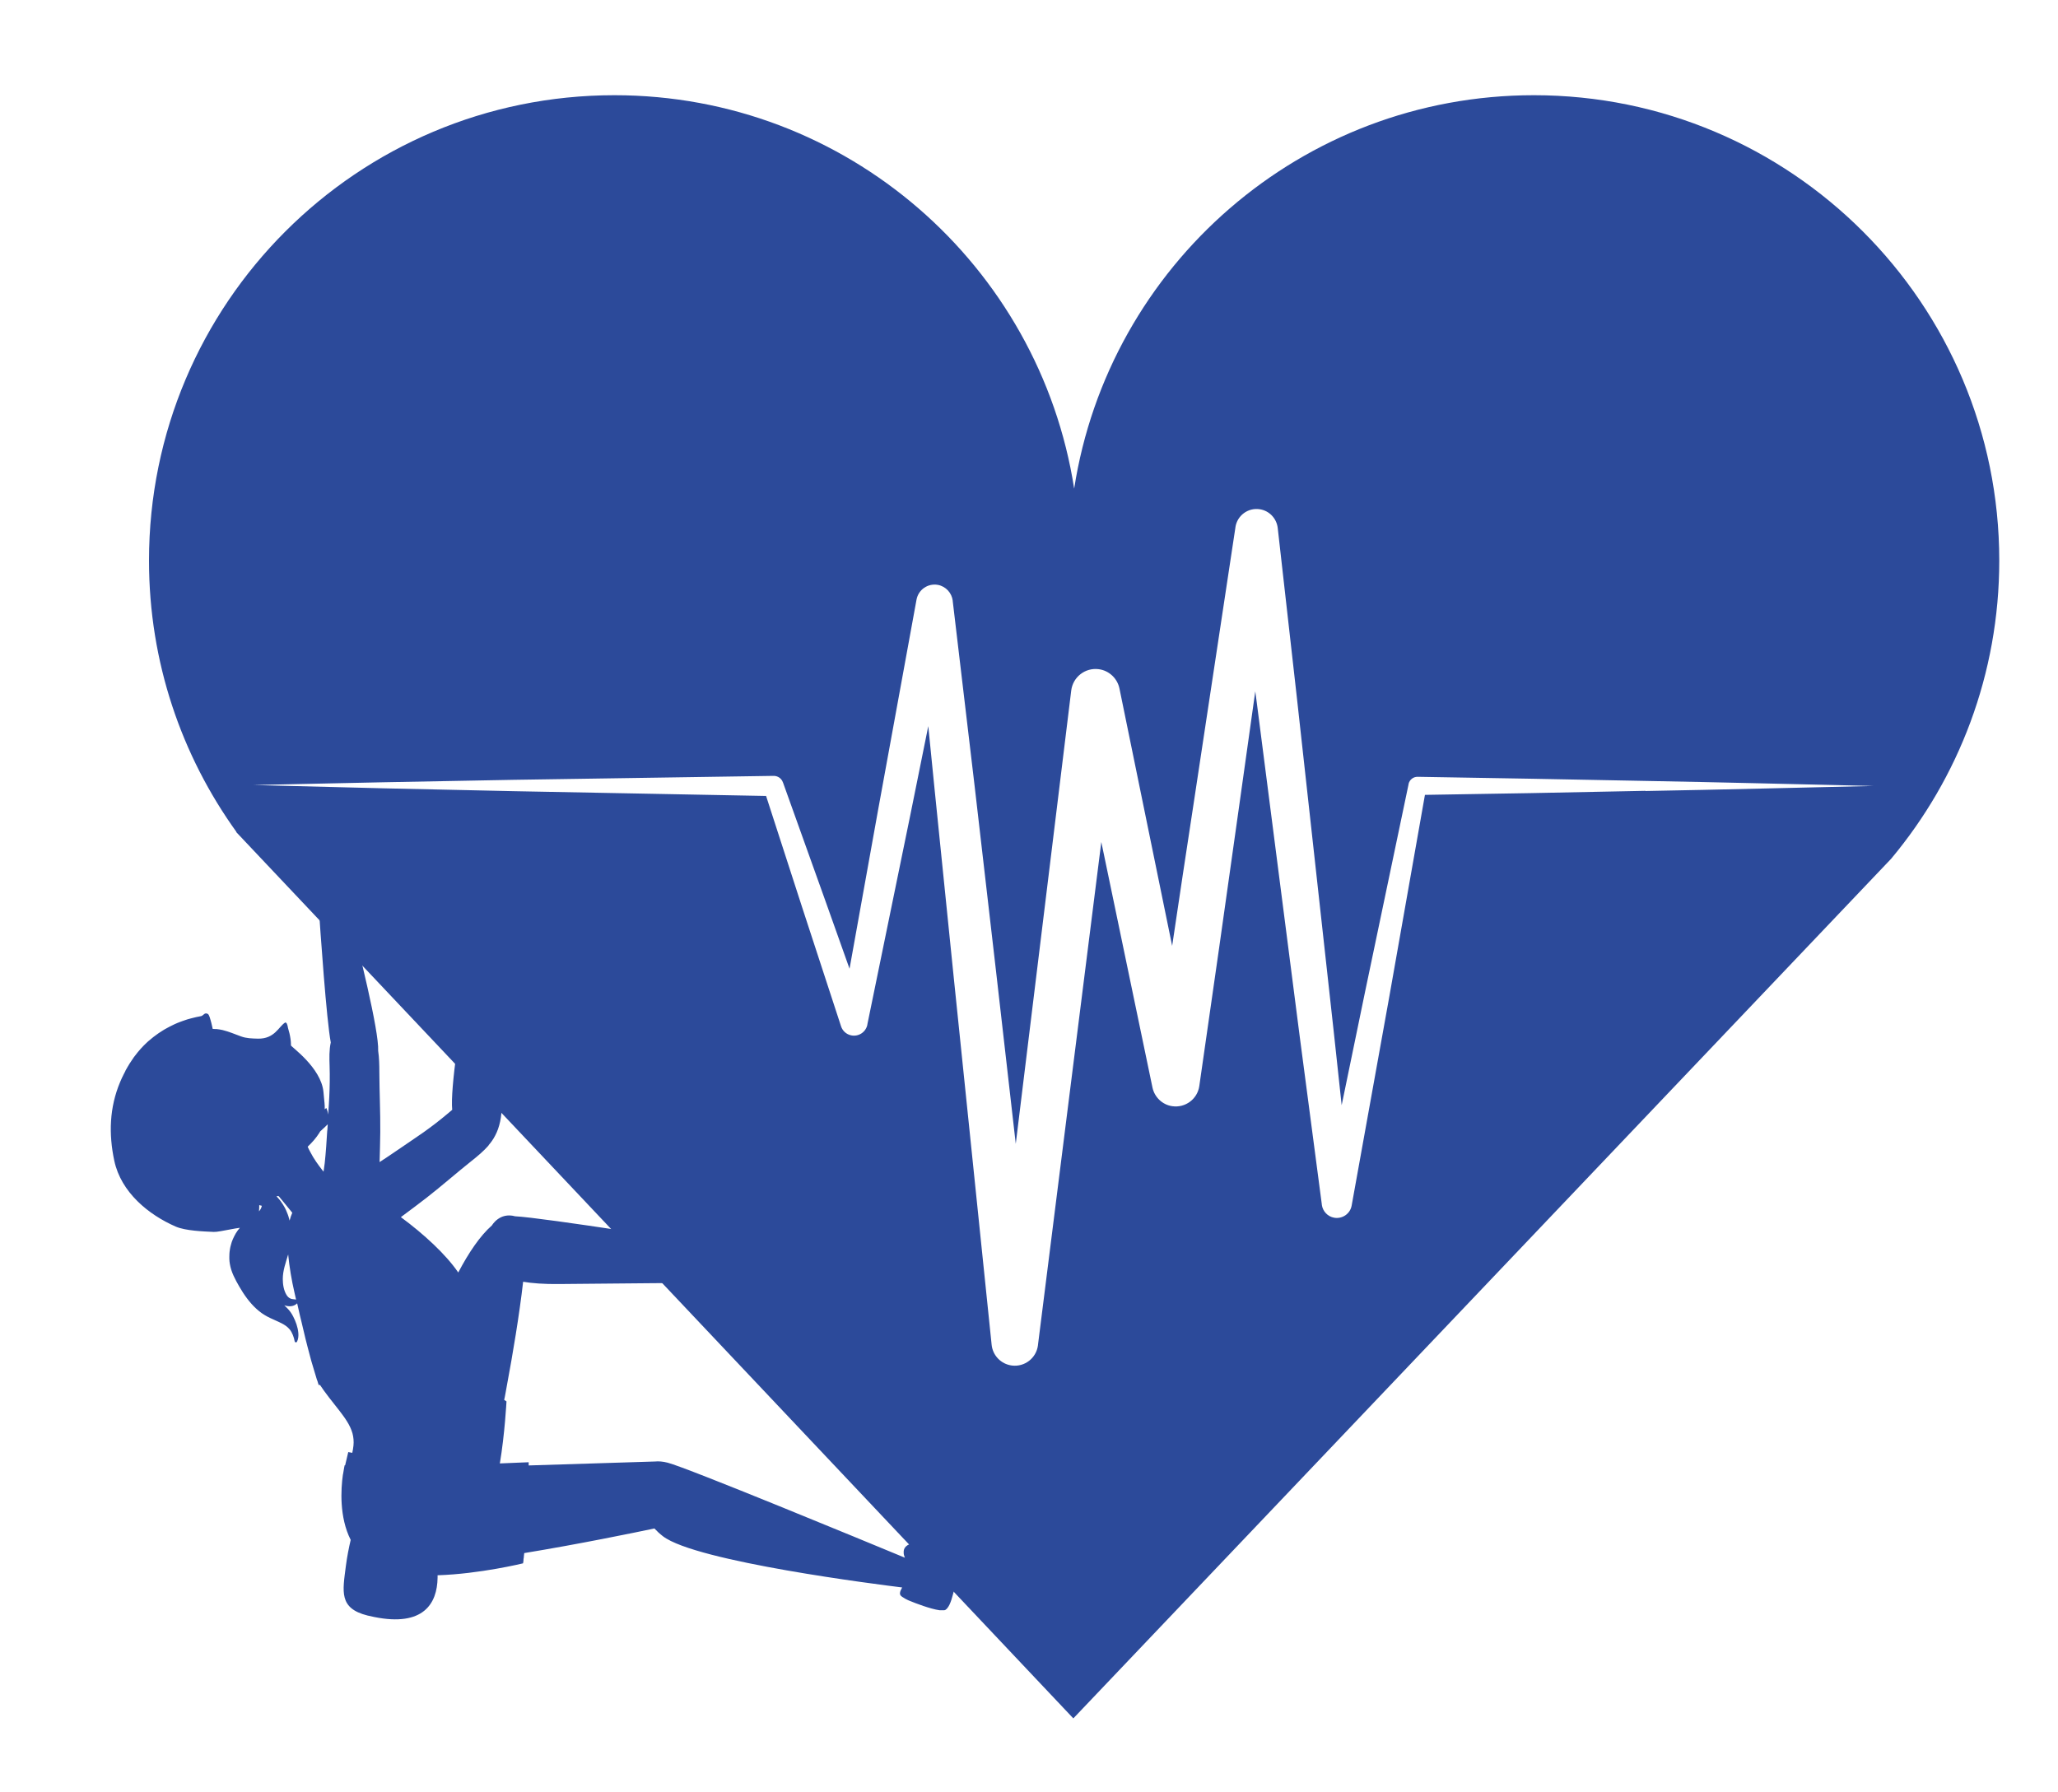
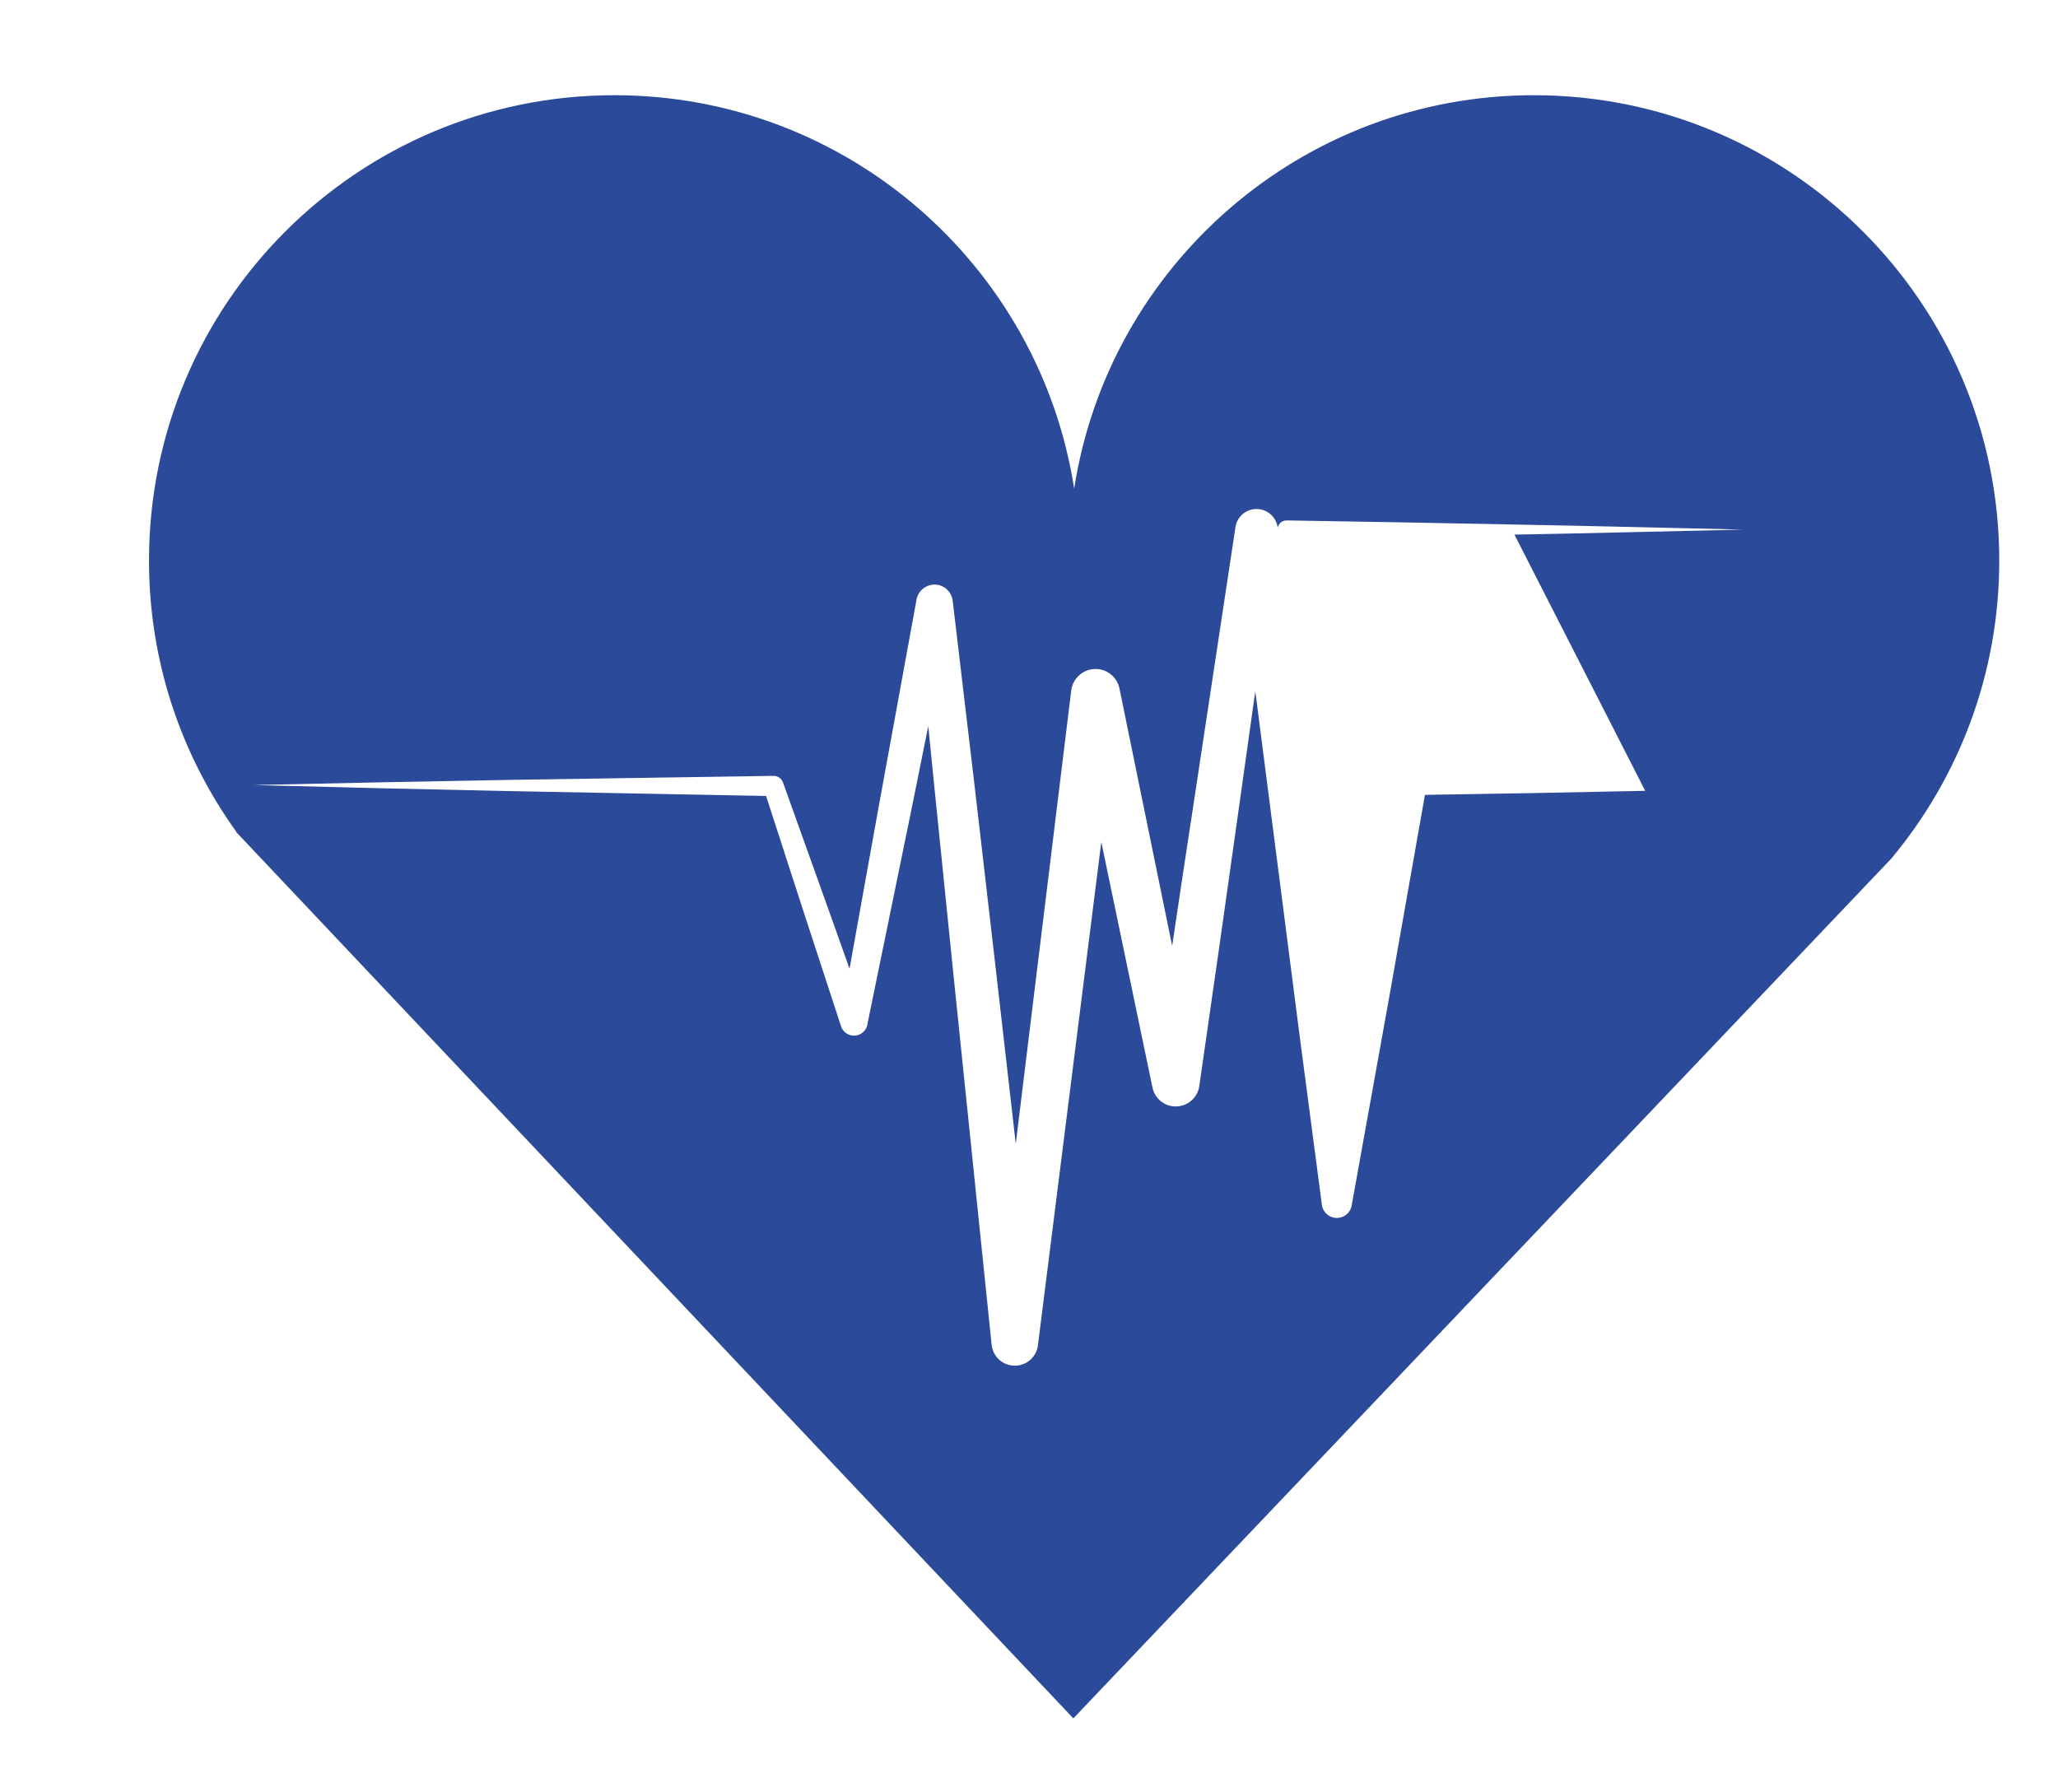
<svg xmlns="http://www.w3.org/2000/svg" id="Capa_1" viewBox="0 0 244.89 213.25">
  <defs>
    <style>      .st0 {        fill: #2c4a9a;      }    </style>
  </defs>
-   <path class="st0" d="M33.87,103.12c.31.19.62.39.93.58.17.3.35.6.56.88.37.5.78.96,1.2,1.39.4.42.83.82,1.31,1.13.27,4.05.98,14.27,1.49,16.95-.2.91-.17,1.87-.14,2.8.04,1.24.02,2.48-.04,3.72-.03.69-.08,1.37-.13,2.06-.06-.49-.22-.78-.22-.78,0,0-.07.06-.19.15v-.29c0-.12,0-.23-.02-.35,0-.08,0-.15-.02-.23v-.03h0c-.03-.38-.07-.77-.11-1.16-.28-2.91-3.88-5.39-3.87-5.54v-.12h0v-.06c0-.22-.03-.44-.06-.65-.06-.42-.16-.81-.28-1.21,0-.05-.03-.1-.04-.16,0-.02,0-.03,0-.05,0-.02,0-.04-.02-.06,0-.02,0-.04-.02-.07,0-.02,0-.04-.02-.06,0-.02,0-.04-.02-.06,0-.02,0-.04-.02-.05,0-.02,0-.03-.02-.05,0-.02-.02-.03-.03-.04,0-.01-.02-.02-.03-.03,0-.01-.02-.02-.03-.03,0,0-.02-.01-.03-.02h-.04s-.03,0-.04.01c-.76.48-1.24,1.95-3.23,1.91-.71-.02-1.37-.03-2.02-.27-.72-.26-1.43-.57-2.17-.75-.24-.06-.48-.09-.72-.12h-.11c-.12,0-.24-.02-.36-.02-.01-.06-.03-.12-.04-.18s-.03-.12-.04-.18c-.02-.08-.03-.15-.05-.22-.01-.05-.02-.11-.04-.16,0-.02,0-.04-.02-.06-.01-.05-.02-.09-.03-.13-.01-.05-.02-.09-.04-.14-.02-.06-.03-.11-.05-.16-.01-.04-.02-.08-.03-.11-.02-.05-.03-.09-.05-.13-.01-.03-.02-.06-.03-.08-.02-.04-.04-.07-.05-.1,0-.01-.02-.04-.03-.05-.03-.04-.05-.07-.08-.08-.18-.1-.3-.07-.41,0-.14.09-.25.24-.39.26-.11.02-.23.04-.35.07h0s-.11.02-.16.03c-.06.01-.12.03-.17.04-.12.03-.24.05-.37.09-.08.02-.16.04-.23.06-.11.03-.22.06-.33.09l-.27.09c-.11.03-.21.07-.32.11-.1.04-.2.07-.3.11-.1.04-.2.08-.31.12-.11.04-.22.09-.32.14-.1.04-.2.09-.29.14-.11.05-.23.11-.34.17-.09.05-.19.1-.28.15-.12.07-.24.13-.36.2-.09.05-.18.11-.27.17-.12.08-.25.16-.37.24-.08.06-.17.12-.25.18-.13.09-.26.18-.38.28-.07.06-.15.12-.22.18-.14.11-.27.22-.41.34-.05.04-.09.09-.14.13-.5.46-.98.99-1.43,1.59-.05.07-.11.14-.16.21,0,0-.01.02-.02.03h0s0,.01-.01.02c-.05.07-.1.15-.15.22-.11.16-.21.31-.32.48-.01.02-.03.05-.04.07h0c-.06.1-.12.2-.18.3l-.24.42s-.02.04-.03.06c0,0,0-.02.02-.02-.02.04-.04.08-.06.12-.05.1-.1.19-.15.29-.15.3-.3.61-.43.93-1.27,3.03-1.37,6.17-.69,9.36.8,3.76,4.08,6.43,7.32,7.84.58.25,1.39.39,2.22.48.82.09,1.66.12,2.3.15.34.02,1.17-.15,1.97-.3.41-.08.81-.15,1.13-.19-.07.08-.14.17-.2.26v-.02c-.04.06-.08.12-.12.18-.05.08-.11.16-.16.24-.07.11-.13.23-.19.35-.06.11-.11.23-.16.34s-.09.22-.13.33c-.03.08-.05.16-.07.24-.03.11-.06.22-.09.33-.02.08-.03.16-.05.25-.02.12-.04.23-.05.35,0,.08-.02.16-.02.24,0,.13-.01.26-.01.4v.2c0,.2.03.4.06.6h0c.16.99.63,1.84,1.11,2.68.57.99,1.24,1.94,2.07,2.69.2.18.41.35.62.5.22.15.44.29.67.41.22.12.45.22.67.32s.45.2.68.31c.12.06.24.11.35.17.35.18.68.4.94.71.17.2.29.43.39.68s.17.5.22.77c.02.12.21.14.27.03.16-.32.19-.69.16-1.05-.06-.69-.31-1.37-.62-1.97-.09-.18-.2-.35-.31-.51-.11-.16-.24-.31-.38-.45-.12-.12-.24-.24-.36-.36.53.19,1.12.18,1.53-.23.11.5.23,1,.34,1.49.06.26.13.52.19.78.15.65.31,1.3.46,1.94.08.33.17.65.25.98.14.56.29,1.11.44,1.66.1.35.21.7.31,1.04.12.41.24.83.37,1.23,0,.02.02.03.03.05.06.18.11.37.17.55.03,0,.09,0,.15-.02.14.22.29.43.44.64.2.28.4.55.61.82.42.54.85,1.08,1.27,1.62.62.81,1.27,1.68,1.55,2.68.13.48.17.98.12,1.47-.03.29-.08.57-.14.86l-.48-.09-.37,1.57h-.06s-.09.38-.18,1l-.03.13h0c-.24,1.71-.44,5.05.93,7.75-.22.94-.43,2-.57,3.08-.39,3.06-.86,5.06,2.57,5.92.28.07.56.13.82.18h0c5.81,1.17,7.48-1.58,7.52-4.68v-.29c5.03-.16,10.17-1.42,10.17-1.42.02-.09.03-.2.05-.31,0-.03,0-.07,0-.1,0-.09.02-.18.04-.28v-.06h0c.02-.15.04-.3.05-.47,6.52-1.07,13.12-2.43,15.49-2.93.3.32.63.63,1.02.93,3.95,3.03,25.87,5.77,28.46,6.09-.06.12-.13.24-.18.36-.09.22-.14.45.04.64.05.05.1.09.16.13h0s.03.01.04.02c.21.15.44.27.66.37.04.02.1.04.17.07h0c.69.29,2.48.97,3.55,1.12h.07s.08,0,.11,0h.22s.08,0,.12,0h.06c.05,0,.1-.03.14-.05.07-.05.14-.11.2-.18.43-.5.64-1.52.8-2.08.05-.16.08-.33.12-.5.21.42.42.83.62,1.25l4.49-6.39L51.24,98.87s-17.37,4.25-17.37,4.25ZM31.15,143.52c-.05.24-.17.45-.33.63.02-.24.03-.49.03-.74.1.03.2.06.3.08v.03ZM33.43,142.98c-.15-.2-.31-.39-.49-.58v-.07h0c.08.01.16.02.23.02.61.73,1.17,1.43,1.61,1.97-.13.3-.24.61-.32.93-.04-.17-.09-.34-.14-.51-.02-.08-.05-.15-.08-.23-.12-.32-.25-.63-.42-.92h0c-.12-.21-.25-.41-.39-.6h0ZM34.94,154.61s-.1,0-.15-.02c-.08,0-.15-.03-.22-.06-.2-.08-.36-.24-.48-.44-.33-.54-.44-1.25-.44-1.89,0-1.01.36-1.96.64-2.92.15,1.54.41,3.07.76,4.58.06.27.12.52.18.79-.09-.02-.19-.03-.29-.04ZM38.94,134.53c-.08,1.29-.16,2.59-.3,3.88-.04.34-.09.68-.14,1.02-.04-.05-.08-.1-.12-.15-.53-.68-1.04-1.38-1.44-2.16-.11-.2-.23-.43-.33-.66h0c.52-.49,1-1.03,1.39-1.65.03-.05.06-.11.09-.16.48-.43.81-.76.91-.86-.02.25-.04.5-.05.75h-.01ZM91.26,155.59s.07.02.11.03c.05,0,.09.02.13.02.03,0,.06,0,.09,0h.18s.05,0,.08-.02c.02,0,.05,0,.06-.02.61-.29,1-1.5,1.25-2.1.08-.19.16-.41.23-.63,4.11,6.13,7.92,12.58,11.56,19.23.75,1.36,1.49,2.73,2.22,4.1,1.08,2.03,2.15,4.08,3.21,6.13-.04.05-.08.09-.12.14h0c-.12.14-.24.28-.36.42-.08.1-.17.19-.26.28-.06.06-.13.13-.2.18-.15.12-.34.18-.52.23-.32.08-.65.12-.94.31-.28.18-.41.41-.44.66v-.04.05c-.01.1-.01.21,0,.31v.05c.02.12.06.25.11.38,0,.02.02.05.03.07-4.85-2.01-25.91-10.72-28.24-11.31-.59-.15-1.08-.18-1.5-.14h0l-15.03.47v-.38l-.78.03-2.65.11c.59-3.51.79-7.38.79-7.38l-.27-.18c0-.07.02-.13.04-.2.02-.1.04-.2.06-.31.03-.16.06-.32.09-.49.02-.09.03-.18.05-.28.03-.18.07-.36.1-.55h0c.66-3.54,1.46-8.27,1.91-12.23,1.01.17,2.43.3,4.43.27,5-.06,16.71-.14,20.16-.17-.08.18-.12.36.01.54.04.06.09.11.14.16h0s.02.01.03.02c.19.18.41.34.61.46.04.02.09.05.15.09h0c.65.38,2.34,1.32,3.38,1.62h0s.05,0,.07.02l.03.04ZM58.13,136.29c.31-.35.58-.74.8-1.17.5-.94.81-2.24.77-3.81-.1-4.11-.17-8.83-.21-12.57,1.44.9,2.87,1.85,4.26,2.83.66.46,1.31.93,1.95,1.41.52.38,1.04.76,1.55,1.15,1.28.97,2.54,1.99,3.78,3.05,1.24,1.06,2.45,2.15,3.64,3.28,2.74,2.56,5.38,5.29,7.92,8.2.64.73,1.27,1.47,1.89,2.22,1.69,2.03,3.33,4.15,4.94,6.35-.05,0-.1.02-.15.03-.33.04-.66.03-.97.17-.3.14-.45.35-.51.6v-.04.05c-.02.1-.04.2-.03.31v.05c0,.06.02.13.03.19-4.06-.65-23.16-3.69-26.49-3.85-1.86-.51-2.76,1.08-2.76,1.08-1.42,1.25-2.77,3.25-4.01,5.61-1.48-2.17-4.13-4.6-6.83-6.59.02-.02.05-.03.07-.05,1.01-.76,2.03-1.5,3.02-2.28,1.81-1.41,3.54-2.94,5.34-4.37.71-.56,1.41-1.15,2.02-1.84h-.02ZM53.8,132.08c-.19.16-.37.31-.56.47-.91.77-1.85,1.49-2.82,2.18-1.03.73-2.09,1.42-3.13,2.14-.7.48-1.41.96-2.12,1.42.03-1.18.07-2.37.08-3.55.02-2.39-.1-4.78-.11-7.17,0-.84-.02-1.69-.14-2.52.11-2.38-2.3-12.06-3.67-17.34,4.78,2.93,9.57,5.84,14.37,8.72-.87,5.02-2.14,13.08-1.89,15.64h-.01Z" />
-   <path class="st0" d="M182.52,11.33c-27.66,0-50.59,20.3-54.7,46.82-4.12-26.52-27.04-46.82-54.71-46.82-30.59,0-55.38,24.79-55.38,55.38,0,12.07,3.87,23.21,10.41,32.3h-.04l99.62,105.48,97.31-102.29c8.03-9.61,12.87-21.98,12.87-35.49,0-30.58-24.79-55.38-55.38-55.38h0ZM195.77,94.11l-13.56.27-12.65.21-4.24,24.01-4.48,24.86c-.17.98-1.11,1.62-2.08,1.45-.79-.14-1.36-.78-1.47-1.53v-.05l-2.63-19.98-2.57-19.98-2.57-19.98-.15-1.12-1.98,14.09c-1.53,10.97-3.1,21.93-4.68,32.88-.22,1.55-1.66,2.62-3.21,2.4-1.2-.17-2.12-1.09-2.36-2.21h0l-6.09-29.23-7.54,59.87v.03c-.2,1.52-1.58,2.59-3.1,2.4-1.31-.17-2.28-1.21-2.41-2.46l-4.54-44.01-2.24-22.01-.76-7.61-2.15,10.64-5.1,24.86v.04c-.19.88-1.04,1.44-1.92,1.26-.59-.12-1.04-.55-1.21-1.08l-4.61-14.1-4.31-13.31-30.06-.57-15.47-.34-15.47-.39,15.47-.33,15.47-.29,30.94-.47c.52-.01.96.31,1.12.77l.02.04,5,13.96,2.91,8.18,3.41-18.96,4.56-24.96c.22-1.19,1.35-1.97,2.54-1.76.96.18,1.66.97,1.77,1.89v.04l2.6,21.97,2.54,21.97,2.36,20.65,6.6-53.95c.2-1.6,1.65-2.73,3.24-2.54,1.27.15,2.26,1.12,2.5,2.31l6.27,30.62c.84-5.66,1.69-11.31,2.56-16.97l4.97-32.84v-.03c.22-1.38,1.5-2.33,2.89-2.12,1.15.17,2.01,1.11,2.14,2.22l2.26,20.02,2.21,20.02,2.21,20.03.93,8.63,2.78-13.47,5.18-24.72v-.04c.12-.51.57-.86,1.08-.85l13.56.23,13.56.26c9.04.16,18.09.4,27.13.6-9.04.2-18.08.44-27.13.6l-.04-.02Z" />
+   <path class="st0" d="M182.52,11.33c-27.66,0-50.59,20.3-54.7,46.82-4.12-26.52-27.04-46.82-54.71-46.82-30.59,0-55.38,24.79-55.38,55.38,0,12.07,3.87,23.21,10.41,32.3h-.04l99.62,105.48,97.31-102.29c8.03-9.61,12.87-21.98,12.87-35.49,0-30.58-24.79-55.38-55.38-55.38h0ZM195.77,94.11l-13.56.27-12.65.21-4.24,24.01-4.48,24.86c-.17.98-1.11,1.62-2.08,1.45-.79-.14-1.36-.78-1.47-1.53v-.05l-2.63-19.98-2.57-19.98-2.57-19.98-.15-1.12-1.98,14.09c-1.53,10.97-3.1,21.93-4.68,32.88-.22,1.55-1.66,2.62-3.21,2.4-1.2-.17-2.12-1.09-2.36-2.21h0l-6.09-29.23-7.54,59.87v.03c-.2,1.52-1.58,2.59-3.1,2.4-1.31-.17-2.28-1.21-2.41-2.46l-4.54-44.01-2.24-22.01-.76-7.61-2.15,10.64-5.1,24.86v.04c-.19.88-1.04,1.44-1.92,1.26-.59-.12-1.04-.55-1.21-1.08l-4.61-14.1-4.31-13.31-30.06-.57-15.47-.34-15.47-.39,15.47-.33,15.47-.29,30.94-.47c.52-.01.96.31,1.12.77l.02.04,5,13.96,2.91,8.18,3.41-18.96,4.56-24.96c.22-1.19,1.35-1.97,2.54-1.76.96.18,1.66.97,1.77,1.89v.04l2.6,21.97,2.54,21.97,2.36,20.65,6.6-53.95c.2-1.6,1.65-2.73,3.24-2.54,1.27.15,2.26,1.12,2.5,2.31l6.27,30.62c.84-5.66,1.69-11.31,2.56-16.97l4.97-32.84v-.03c.22-1.38,1.5-2.33,2.89-2.12,1.15.17,2.01,1.11,2.14,2.22v-.04c.12-.51.57-.86,1.08-.85l13.56.23,13.56.26c9.04.16,18.09.4,27.13.6-9.04.2-18.08.44-27.13.6l-.04-.02Z" />
</svg>